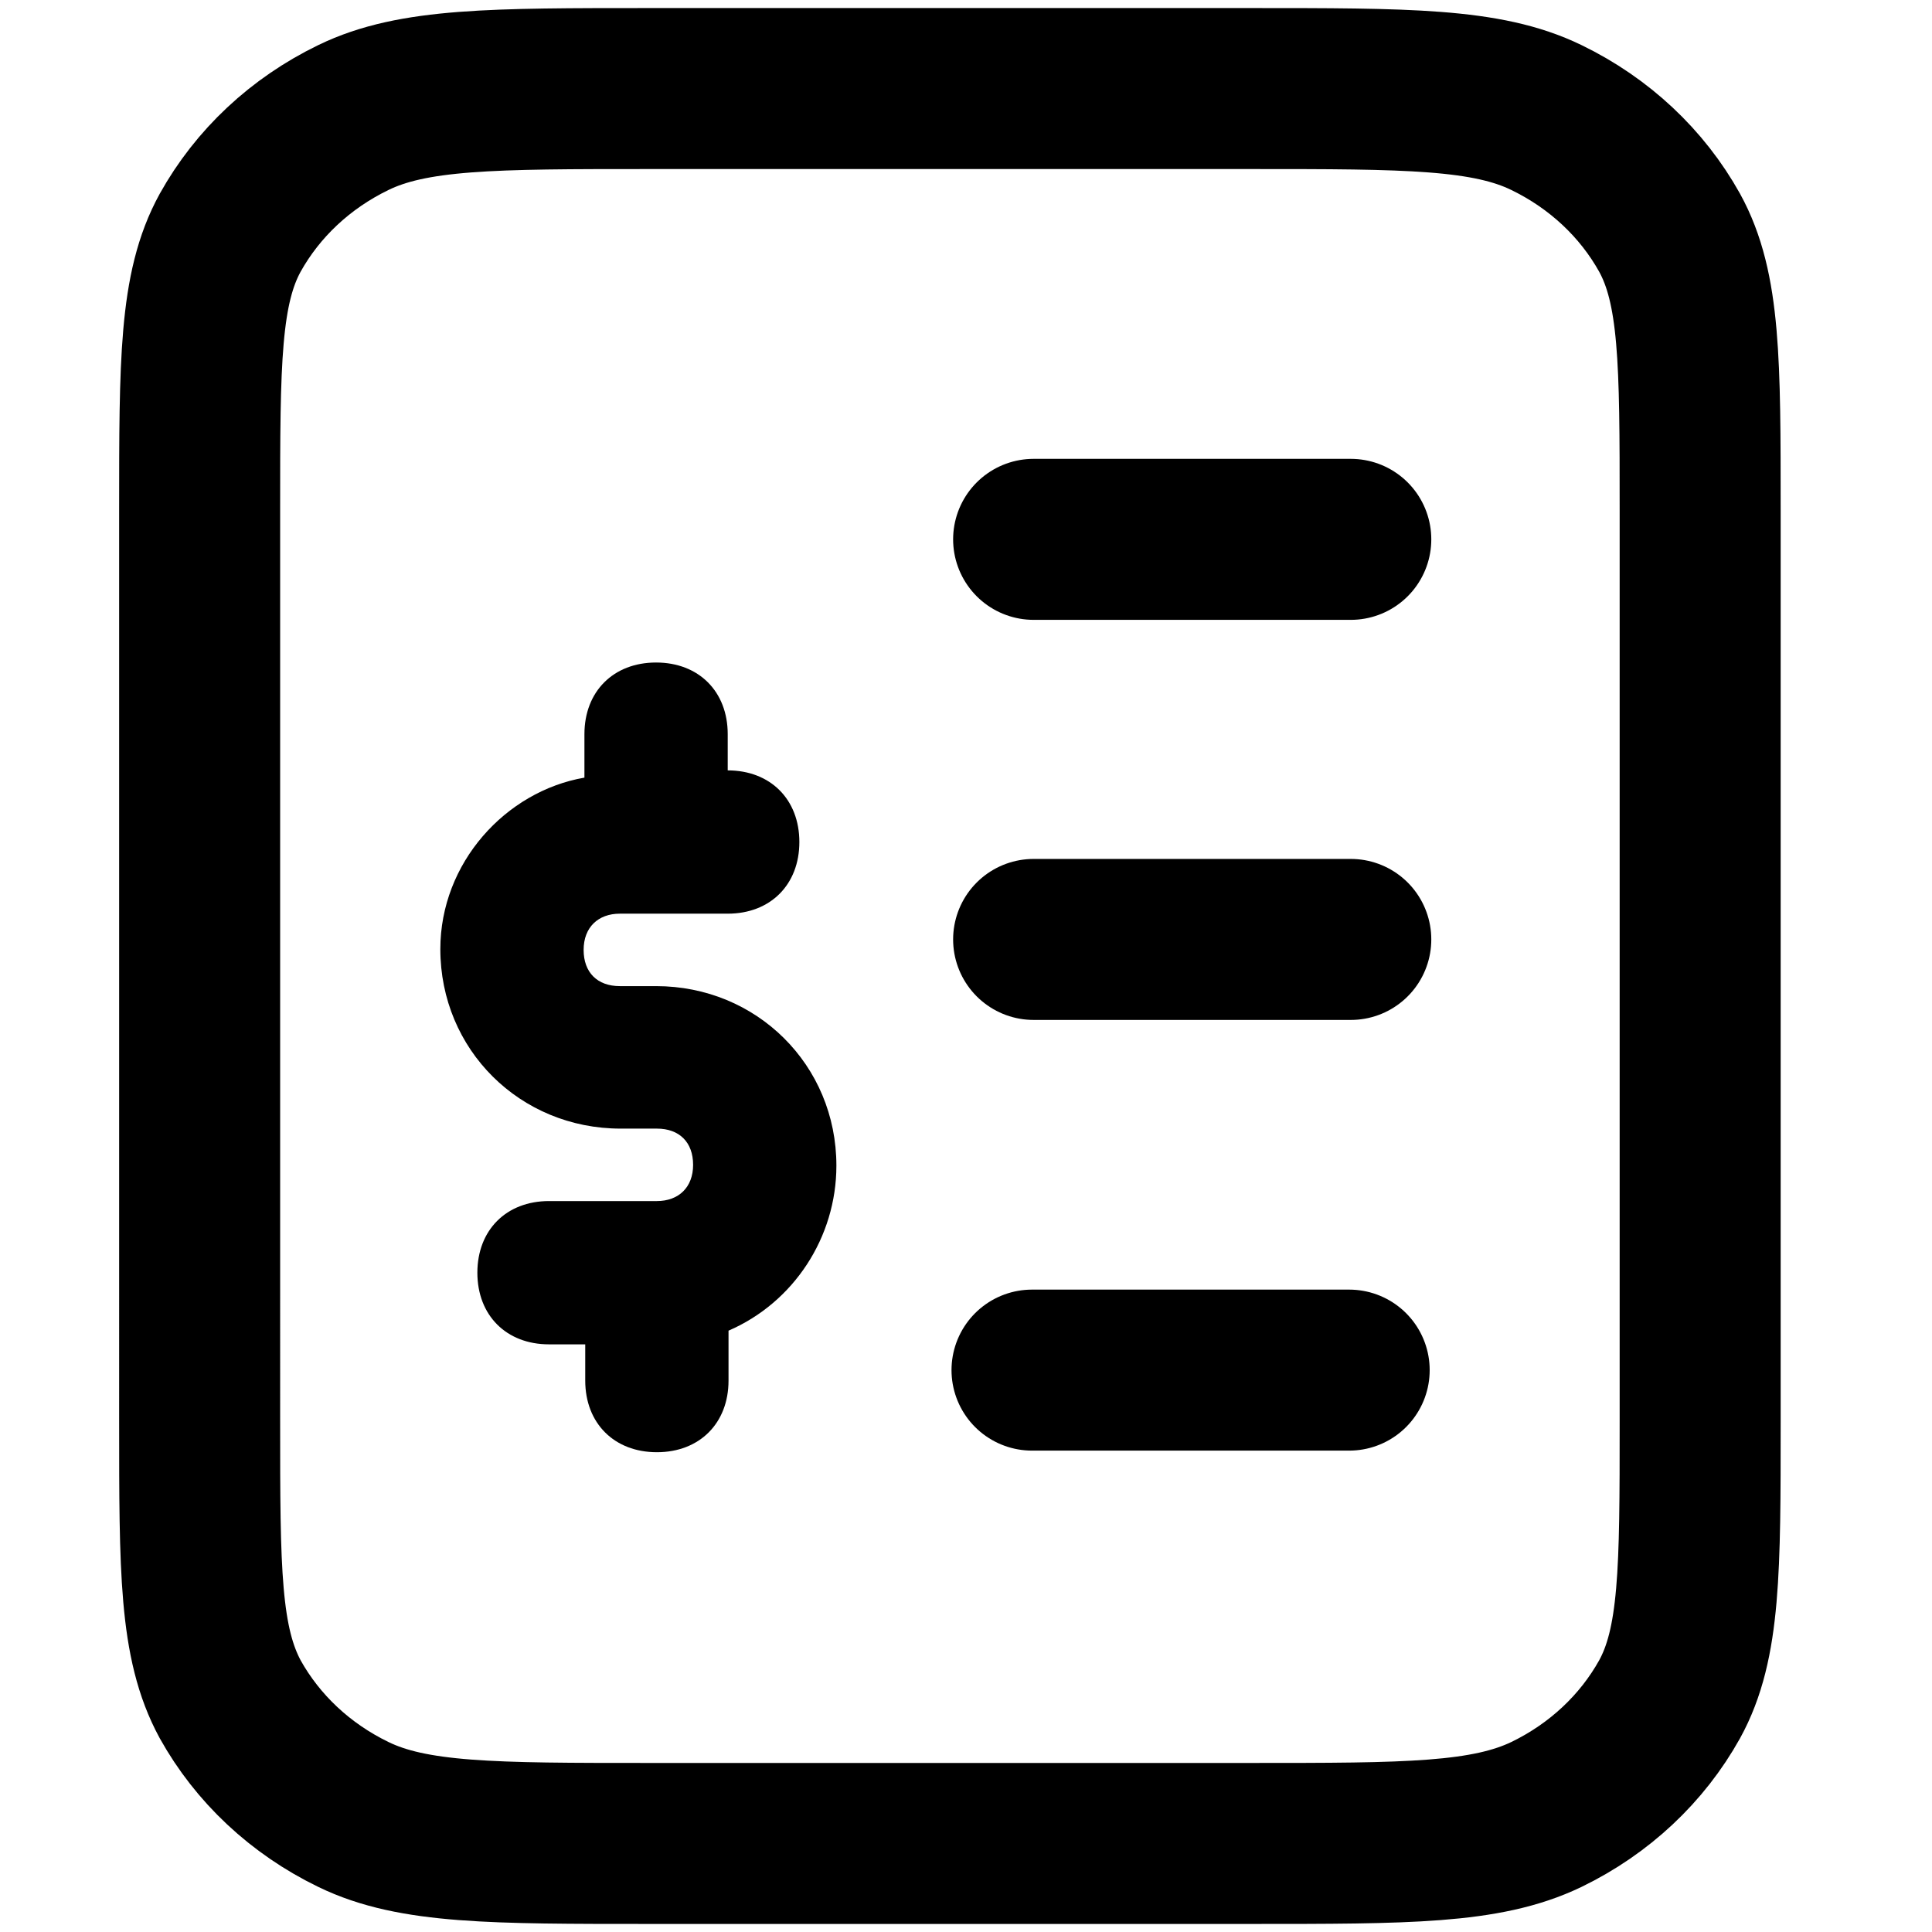
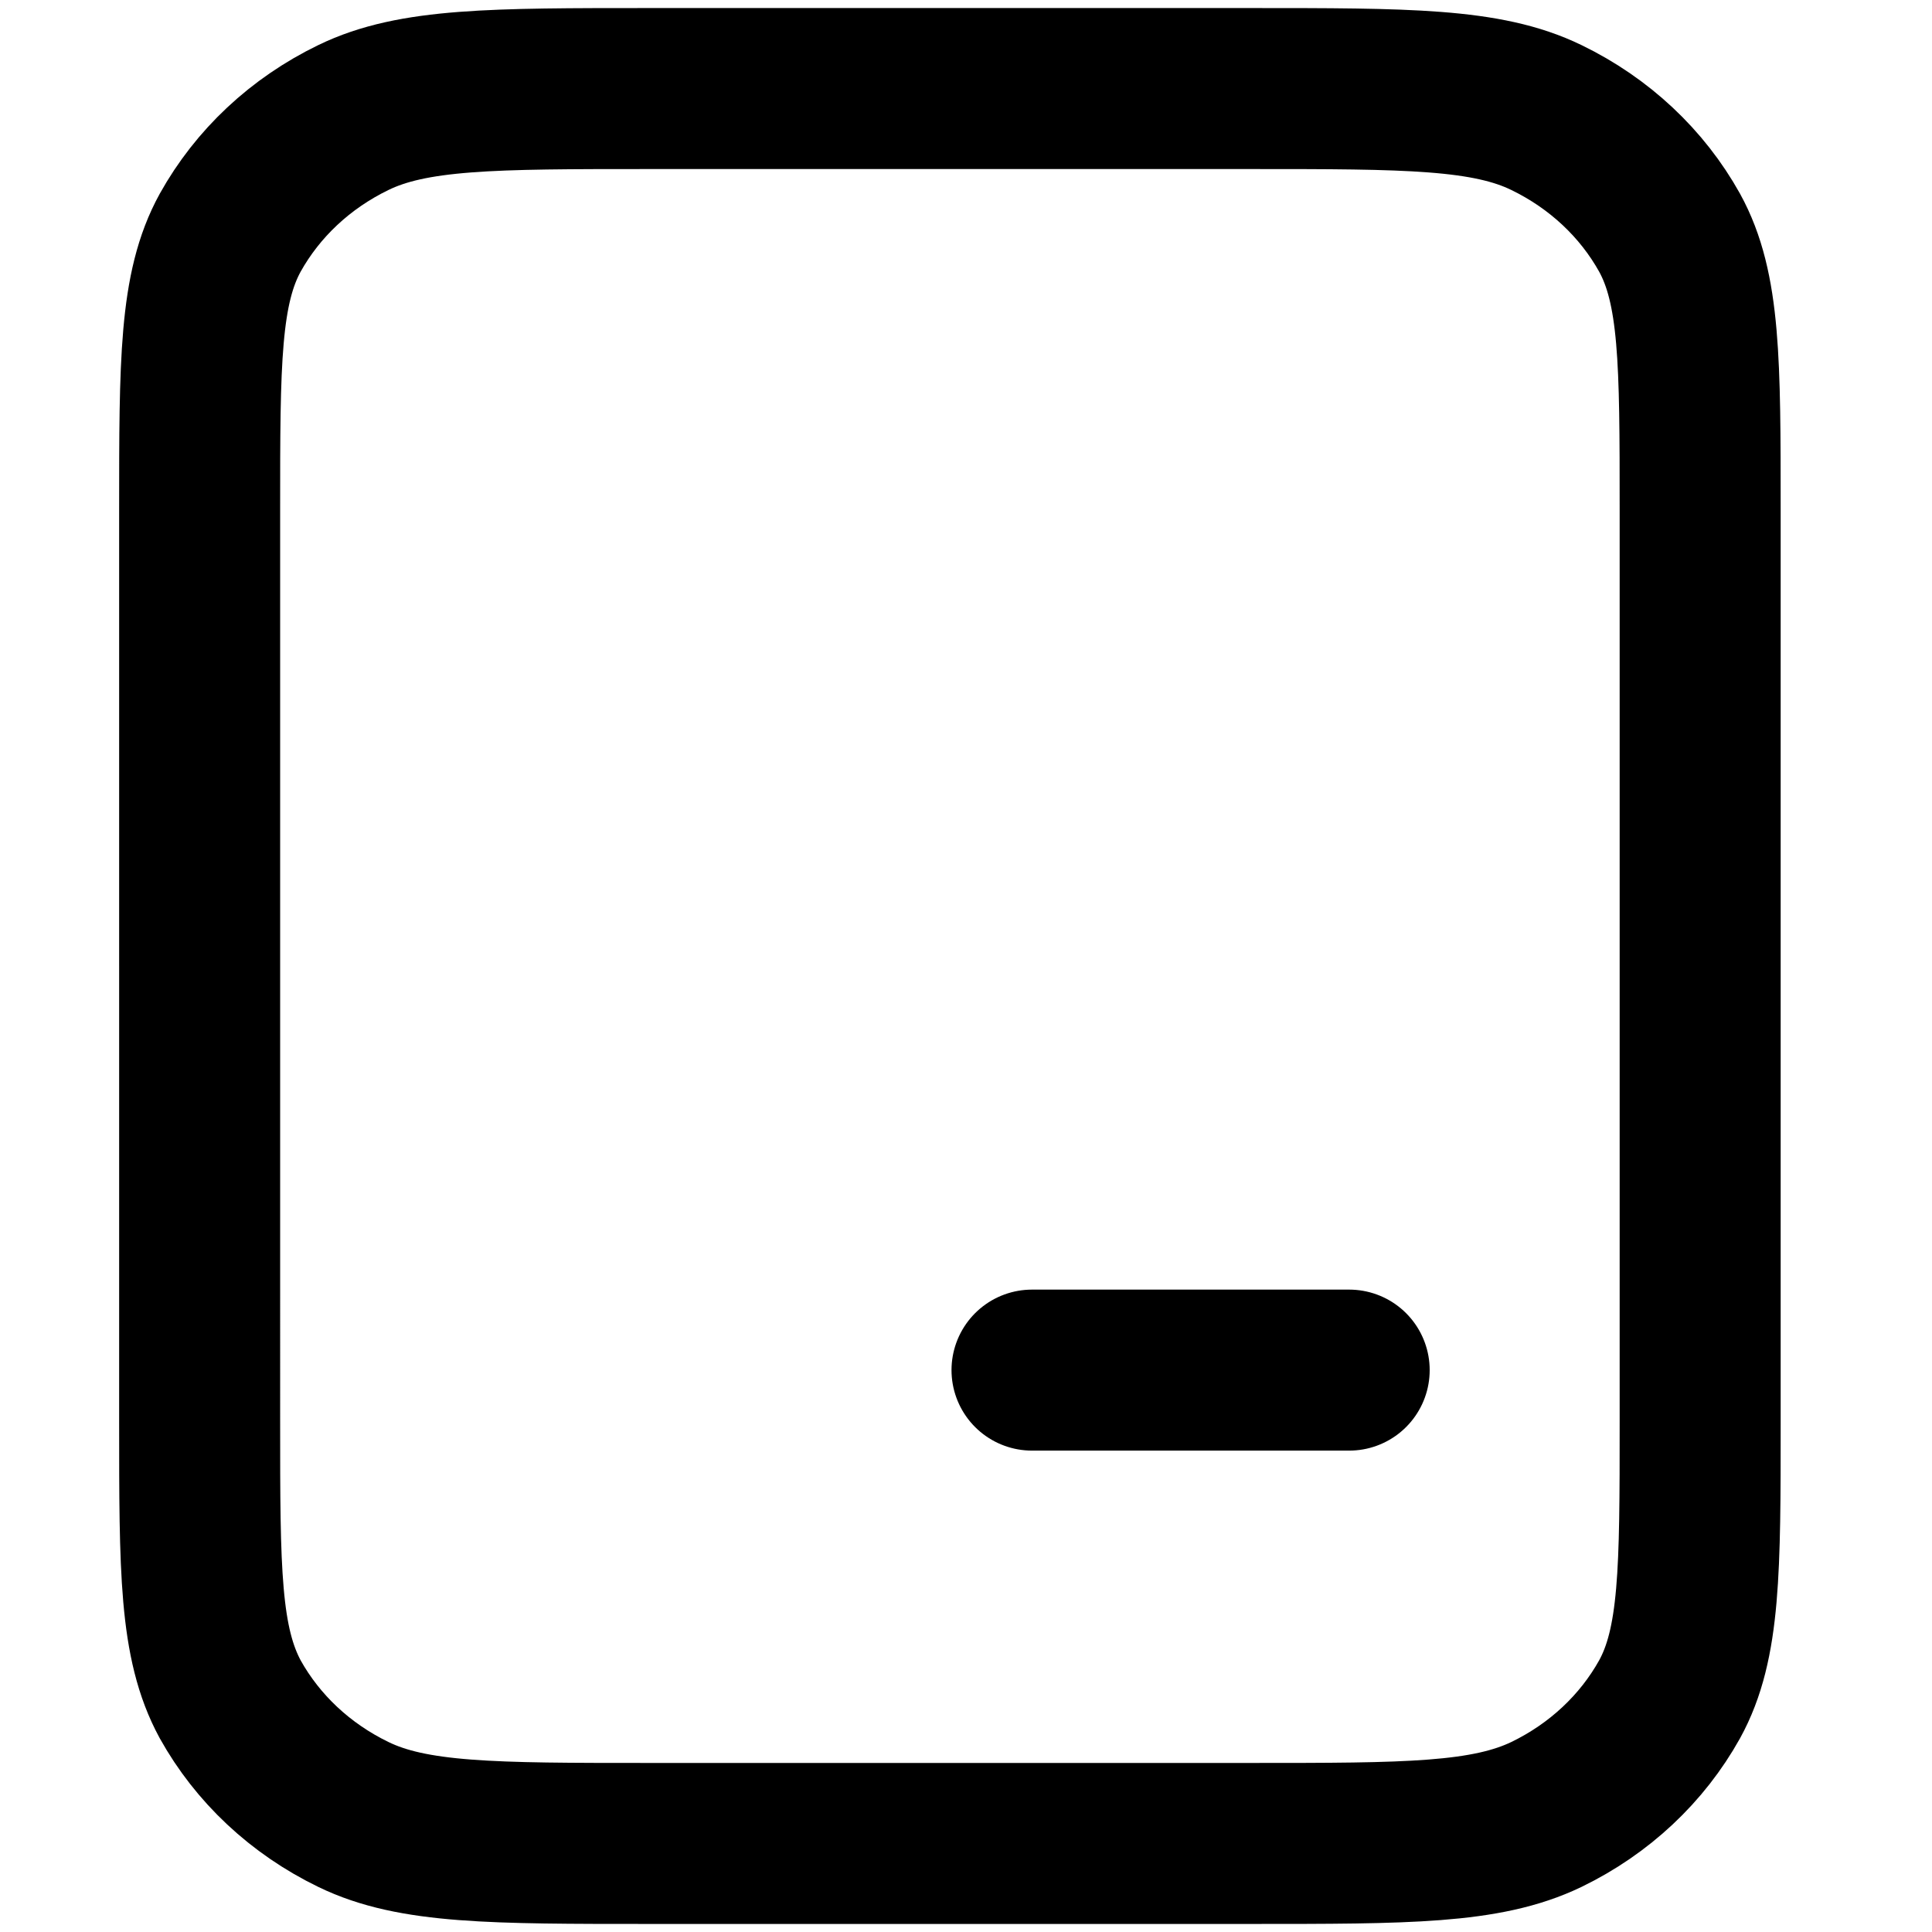
<svg xmlns="http://www.w3.org/2000/svg" id="Layer_1" version="1.1" viewBox="0 0 24 24">
  <defs>
    <style>
      .st0 {
        fill: none;
        stroke: #000;
        stroke-linecap: round;
        stroke-linejoin: round;
        stroke-width: 2px;
      }
    </style>
  </defs>
  <path class="st0" d="M12.82,17.02h3.94M21.12,6.33v11.34c0,1.83,0,2.75-.38,3.44-.34.61-.87,1.11-1.53,1.43-.75.36-1.73.36-3.68.36h-7.46c-1.95,0-2.94,0-3.68-.36-.66-.32-1.19-.82-1.53-1.43-.38-.7-.38-1.61-.38-3.44V6.33c0-1.83,0-2.75.38-3.44.34-.61.87-1.11,1.53-1.43.74-.36,1.73-.36,3.68-.36h7.46c1.95,0,2.94,0,3.68.36.66.32,1.19.82,1.53,1.43.38.69.38,1.61.38,3.44Z" />
-   <path d="M7.26,9.65v-.53c0-.53.36-.89.89-.89s.89.36.89.89v.45c.53,0,.89.36.89.89s-.36.89-.89.89h-1.34c-.27,0-.45.17-.45.45s.17.45.45.45h.45c1.25,0,2.24.98,2.24,2.23,0,.89-.53,1.7-1.34,2.05v.62c0,.53-.36.89-.89.89s-.89-.36-.89-.89v-.45h-.45c-.53,0-.89-.36-.89-.89s.36-.89.89-.89h1.34c.27,0,.45-.17.45-.45s-.17-.45-.45-.45h-.45c-1.25,0-2.24-.98-2.24-2.23,0-1.07.81-1.96,1.79-2.13h0Z" />
-   <line class="st0" x1="12.84" y1="11.67" x2="16.78" y2="11.67" />
-   <line class="st0" x1="12.84" y1="6.7" x2="16.78" y2="6.7" />
</svg>